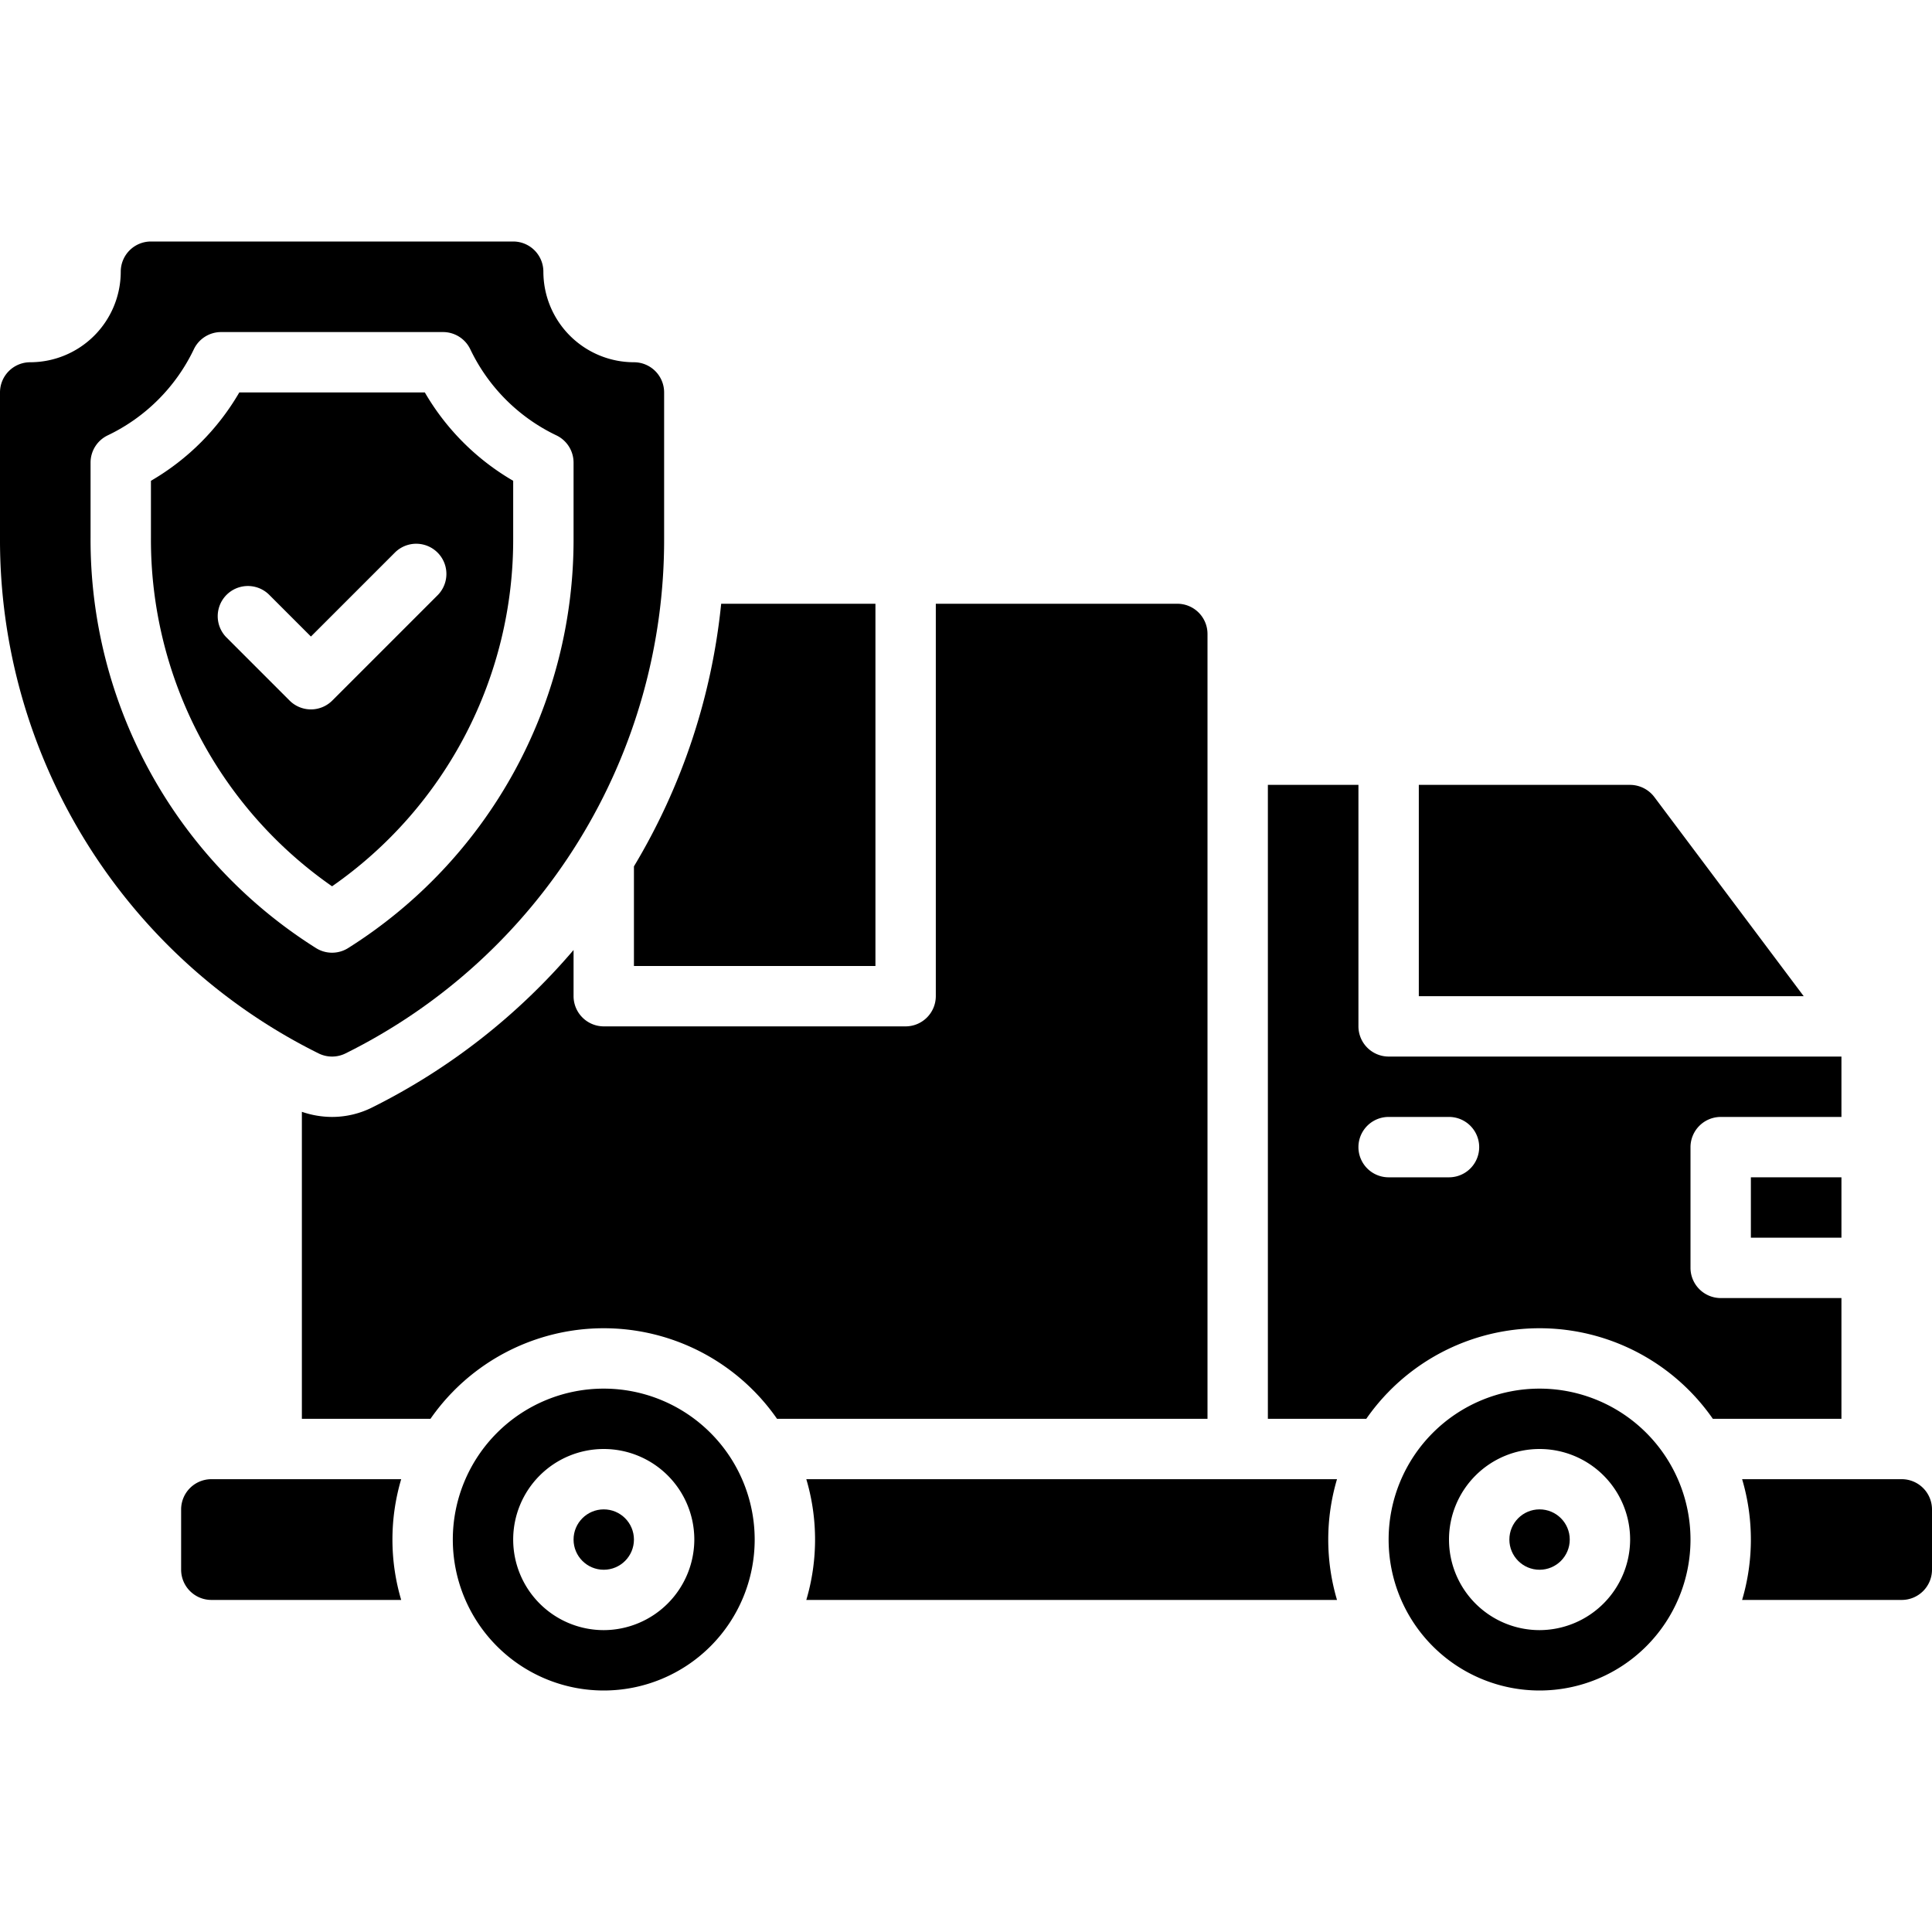
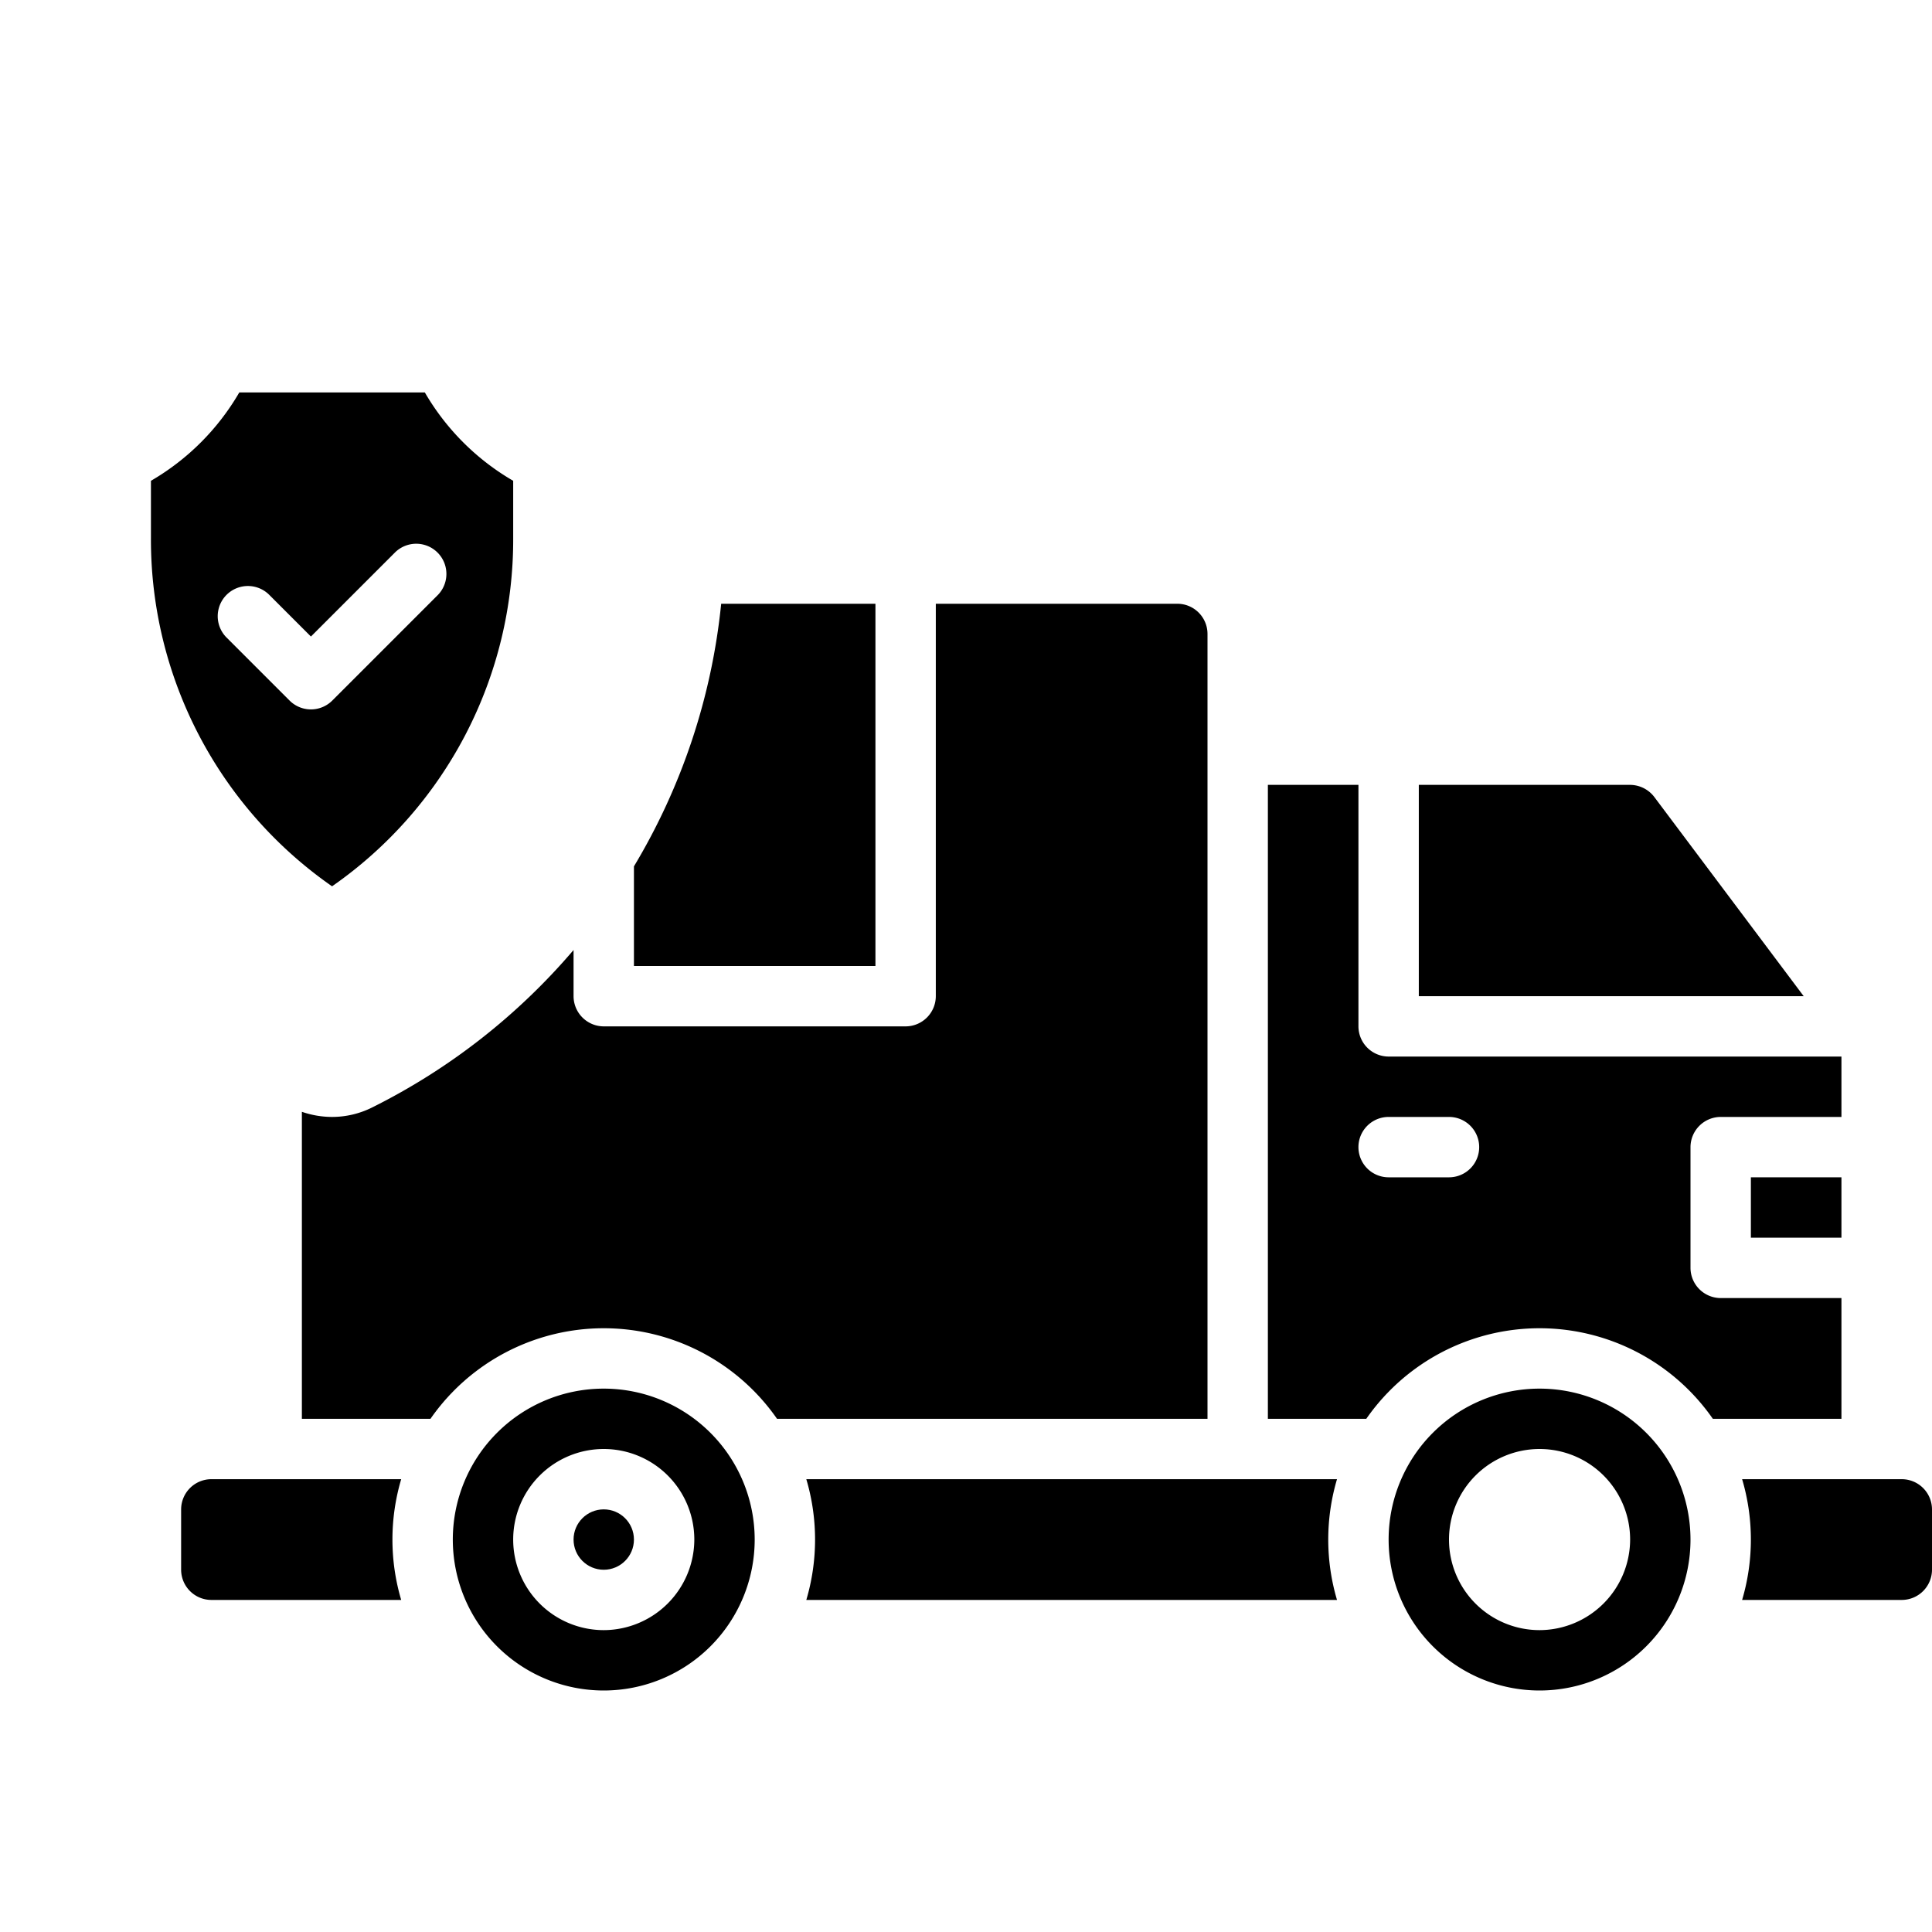
<svg xmlns="http://www.w3.org/2000/svg" viewBox="0 0 64 64" width="512" height="512">
  <g id="Delivery_Insurance" data-name="Delivery Insurance">
    <path d="M17,17.82V15.927A8.071,8.071,0,0,1,14.073,13H7.927A8.071,8.071,0,0,1,5,15.927v1.893a13.99,13.99,0,0,0,6,11.54A13.99,13.99,0,0,0,17,17.82ZM9.593,23.207l-2.1-2.1a1.0 1,0,0,1,1.414-1.414l1.393,1.393,2.793-2.793A1.0 1,0,0,1,14.507,19.707l-3.5,3.5a1.0 1,0,0,1-1.414,0Z" />
-     <path d="M11,35a1,1,0,0,0,.447-.105A18.986,18.986,0,0,0,22,17.82V13a1,1,0,0,0-1-1,3.003,3.003,0,0,1-3-3,1,1,0,0,0-1-1H5A1,1,0,0,0,4,9a3.003,3.003,0,0,1-3,3,1,1,0,0,0-1,1v4.82A18.986,18.986,0,0,0,10.553,34.895,1,1,0,0,0,11,35ZM3,17.82v-2.496a1,1,0,0,1,.57-.903,6.049,6.049,0,0,0,2.852-2.852A1,1,0,0,1,7.324,11h7.352a1,1,0,0,1,.903.57,6.049,6.049,0,0,0,2.852,2.852A1,1,0,0,1,19,15.324v2.496a15.982,15.982,0,0,1-7.466,13.585.999.999,0,0,1-1.068,0A15.982,15.982,0,0,1,3,17.82Z" />
    <path d="M7,49a1.003,1.003,0,0,0-1,1v2a1.003,1.003,0,0,0,1,1h6.29a7.042,7.042,0,0,1,0-4Z" />
    <path d="M26.71,49a7.042,7.042,0,0,1,0,4H44.29a7.042,7.042,0,0,1,0-4Z" />
    <path d="M63,49H57.71a7.042,7.042,0,0,1,0,4H63a1.003,1.003,0,0,0,1-1V50A1.003,1.003,0,0,0,63,49Z" />
    <path d="M51,46a5,5,0,1,0,5,5A5.002,5.002,0,0,0,51,46Zm0,8a3,3,0,1,1,3-3A3.009,3.009,0,0,1,51,54Z" />
    <path d="M20,46a5,5,0,1,0,5,5A5.002,5.002,0,0,0,20,46Zm0,8a3,3,0,1,1,3-3A3.009,3.009,0,0,1,20,54Z" />
    <path d="M54.8,26.4A1.014,1.014,0,0,0,54,26H47v7H59.75Z" />
    <rect x="58" y="39" width="3" height="2" />
    <path d="M61,43H57a1.003,1.003,0,0,1-1-1V38a1.003,1.003,0,0,1,1-1h4V35H46a1.003,1.003,0,0,1-1-1V26H42V47h3.26a6.991,6.991,0,0,1,11.48,0H61ZM48,39H46a1,1,0,0,1,0-2h2a1,1,0,0,1,0,2Z" />
    <path d="M21,32h8V20H23.89A21,21,0,0,1,21,28.7Z" />
    <path d="M40,21a1,1,0,0,0-1-1H31V33a1.003,1.003,0,0,1-1,1H20a1.003,1.003,0,0,1-1-1V31.47a21.17,21.17,0,0,1-6.66,5.21A2.971,2.971,0,0,1,11,37a3.089,3.089,0,0,1-1-.17V47h4.26a6.991,6.991,0,0,1,11.48,0H40Z" />
    <circle cx="20" cy="51" r="1" />
-     <circle cx="51" cy="51" r="1" />
  </g>
</svg>